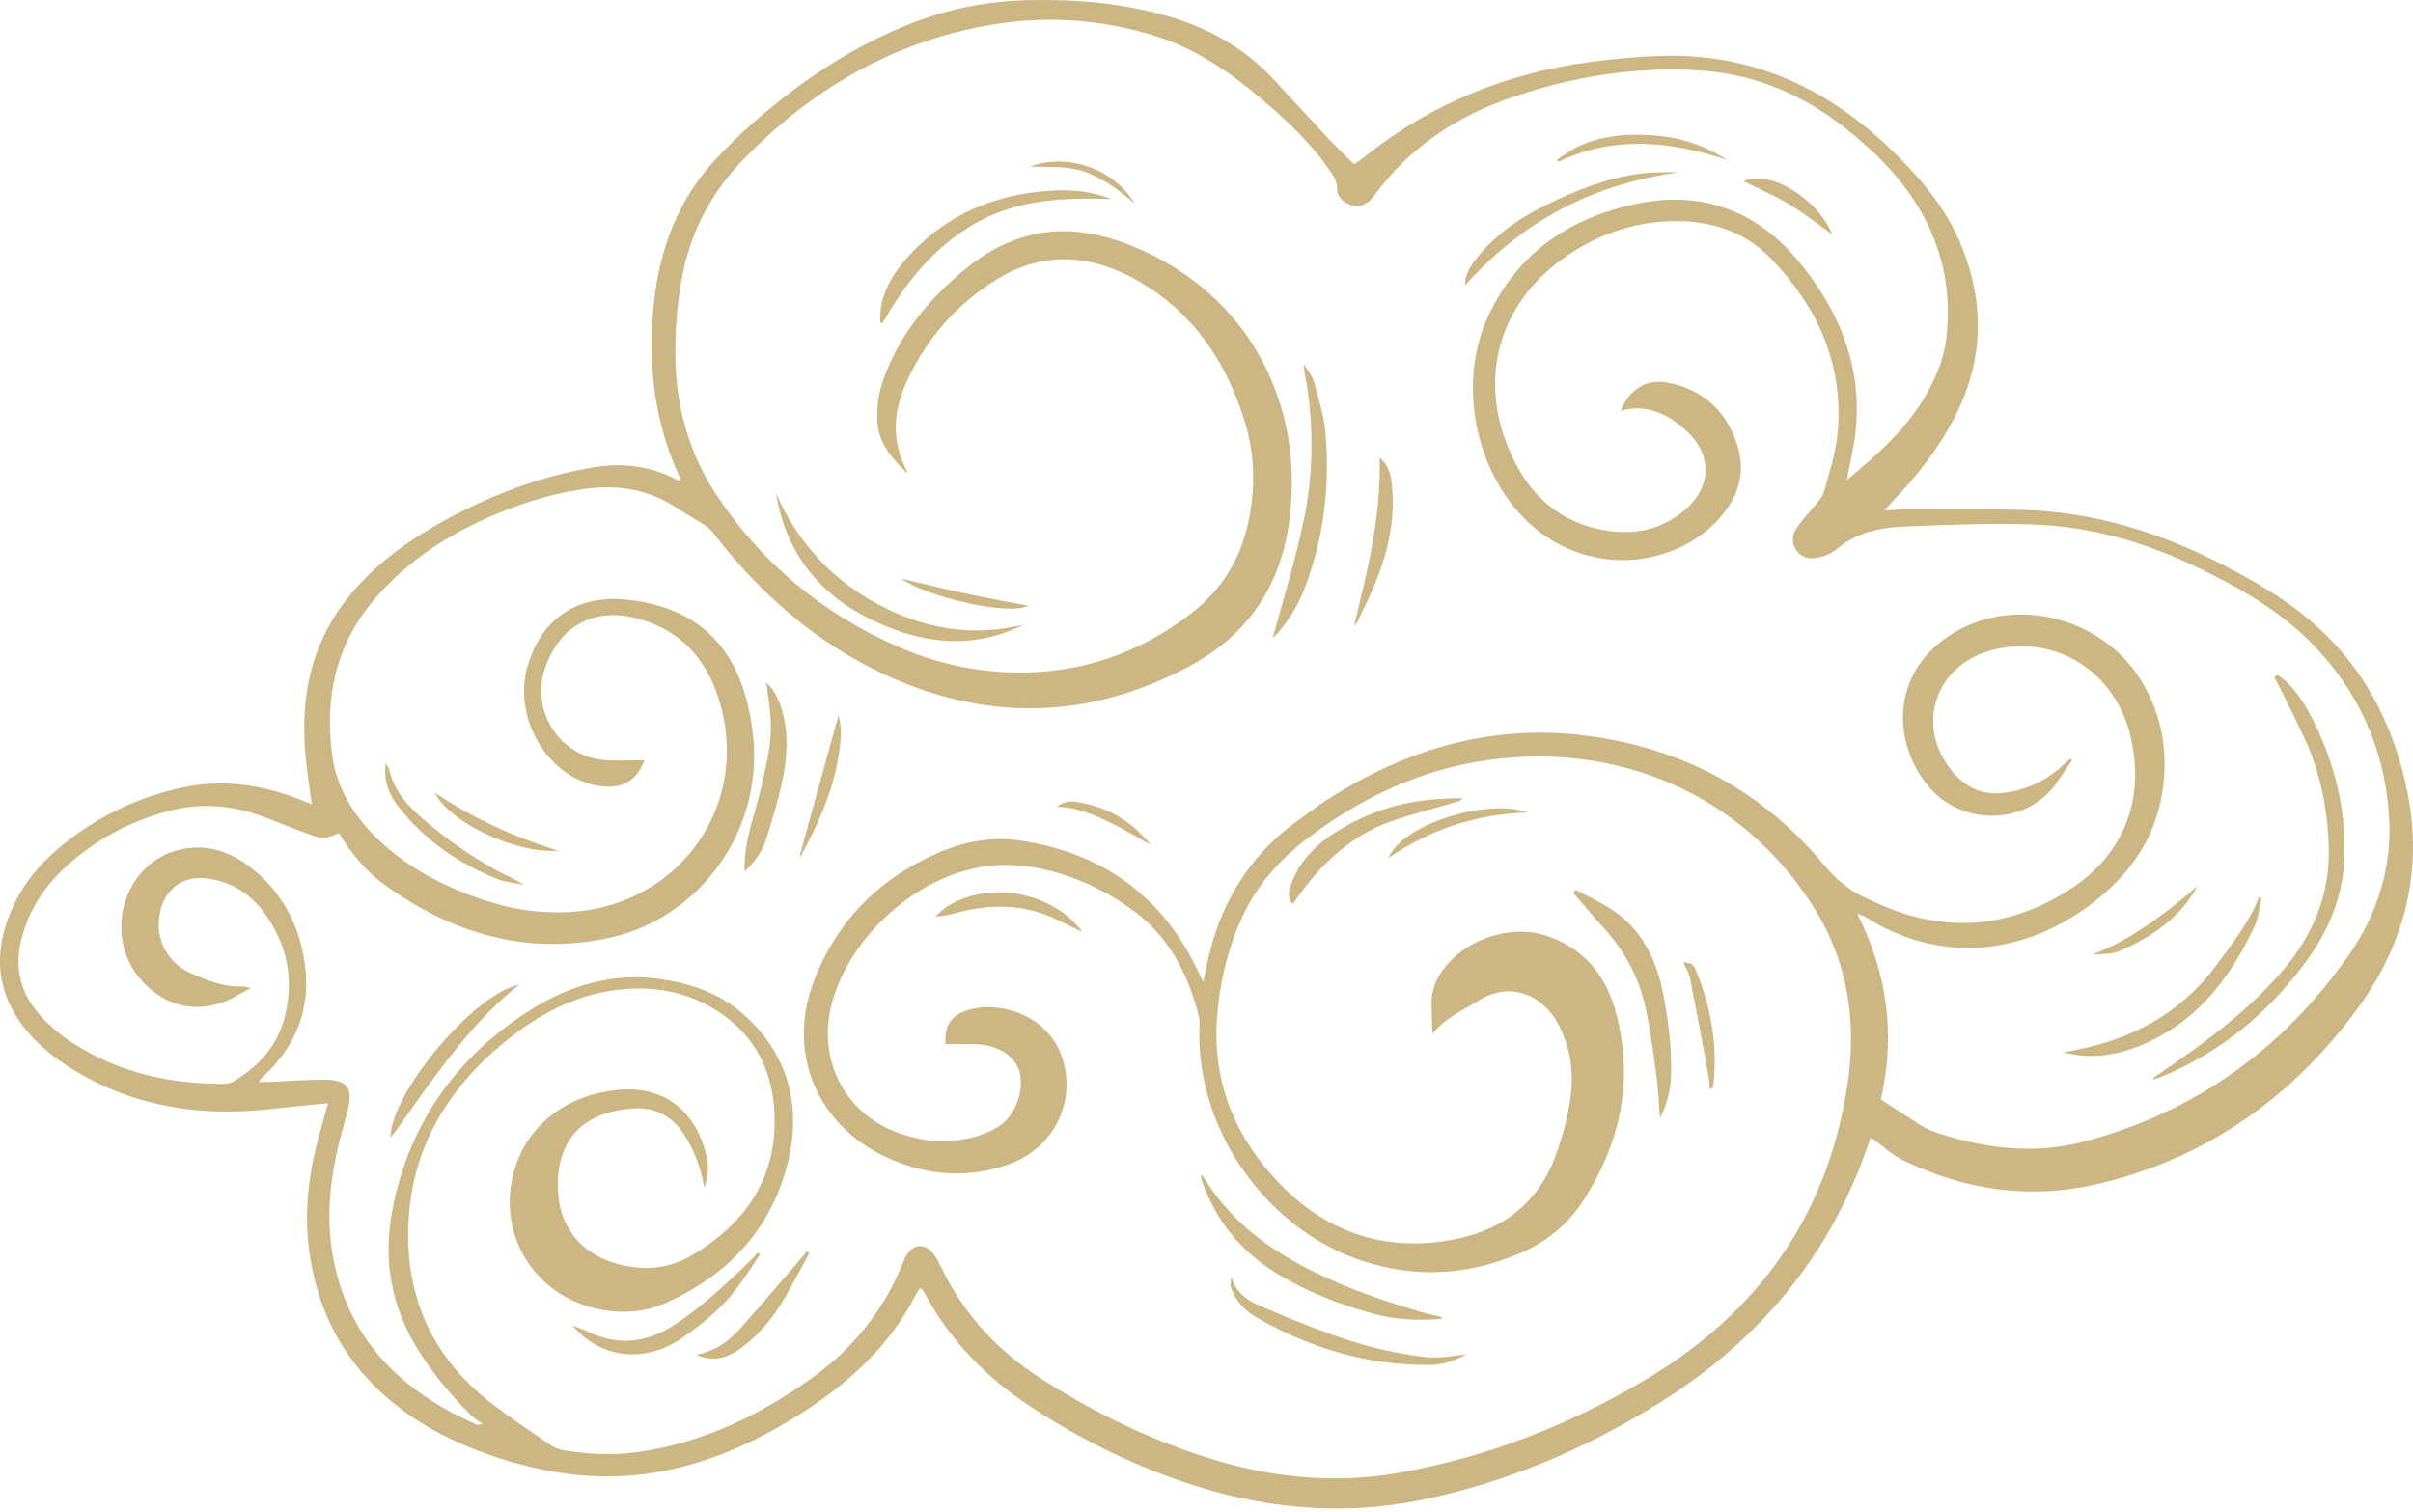
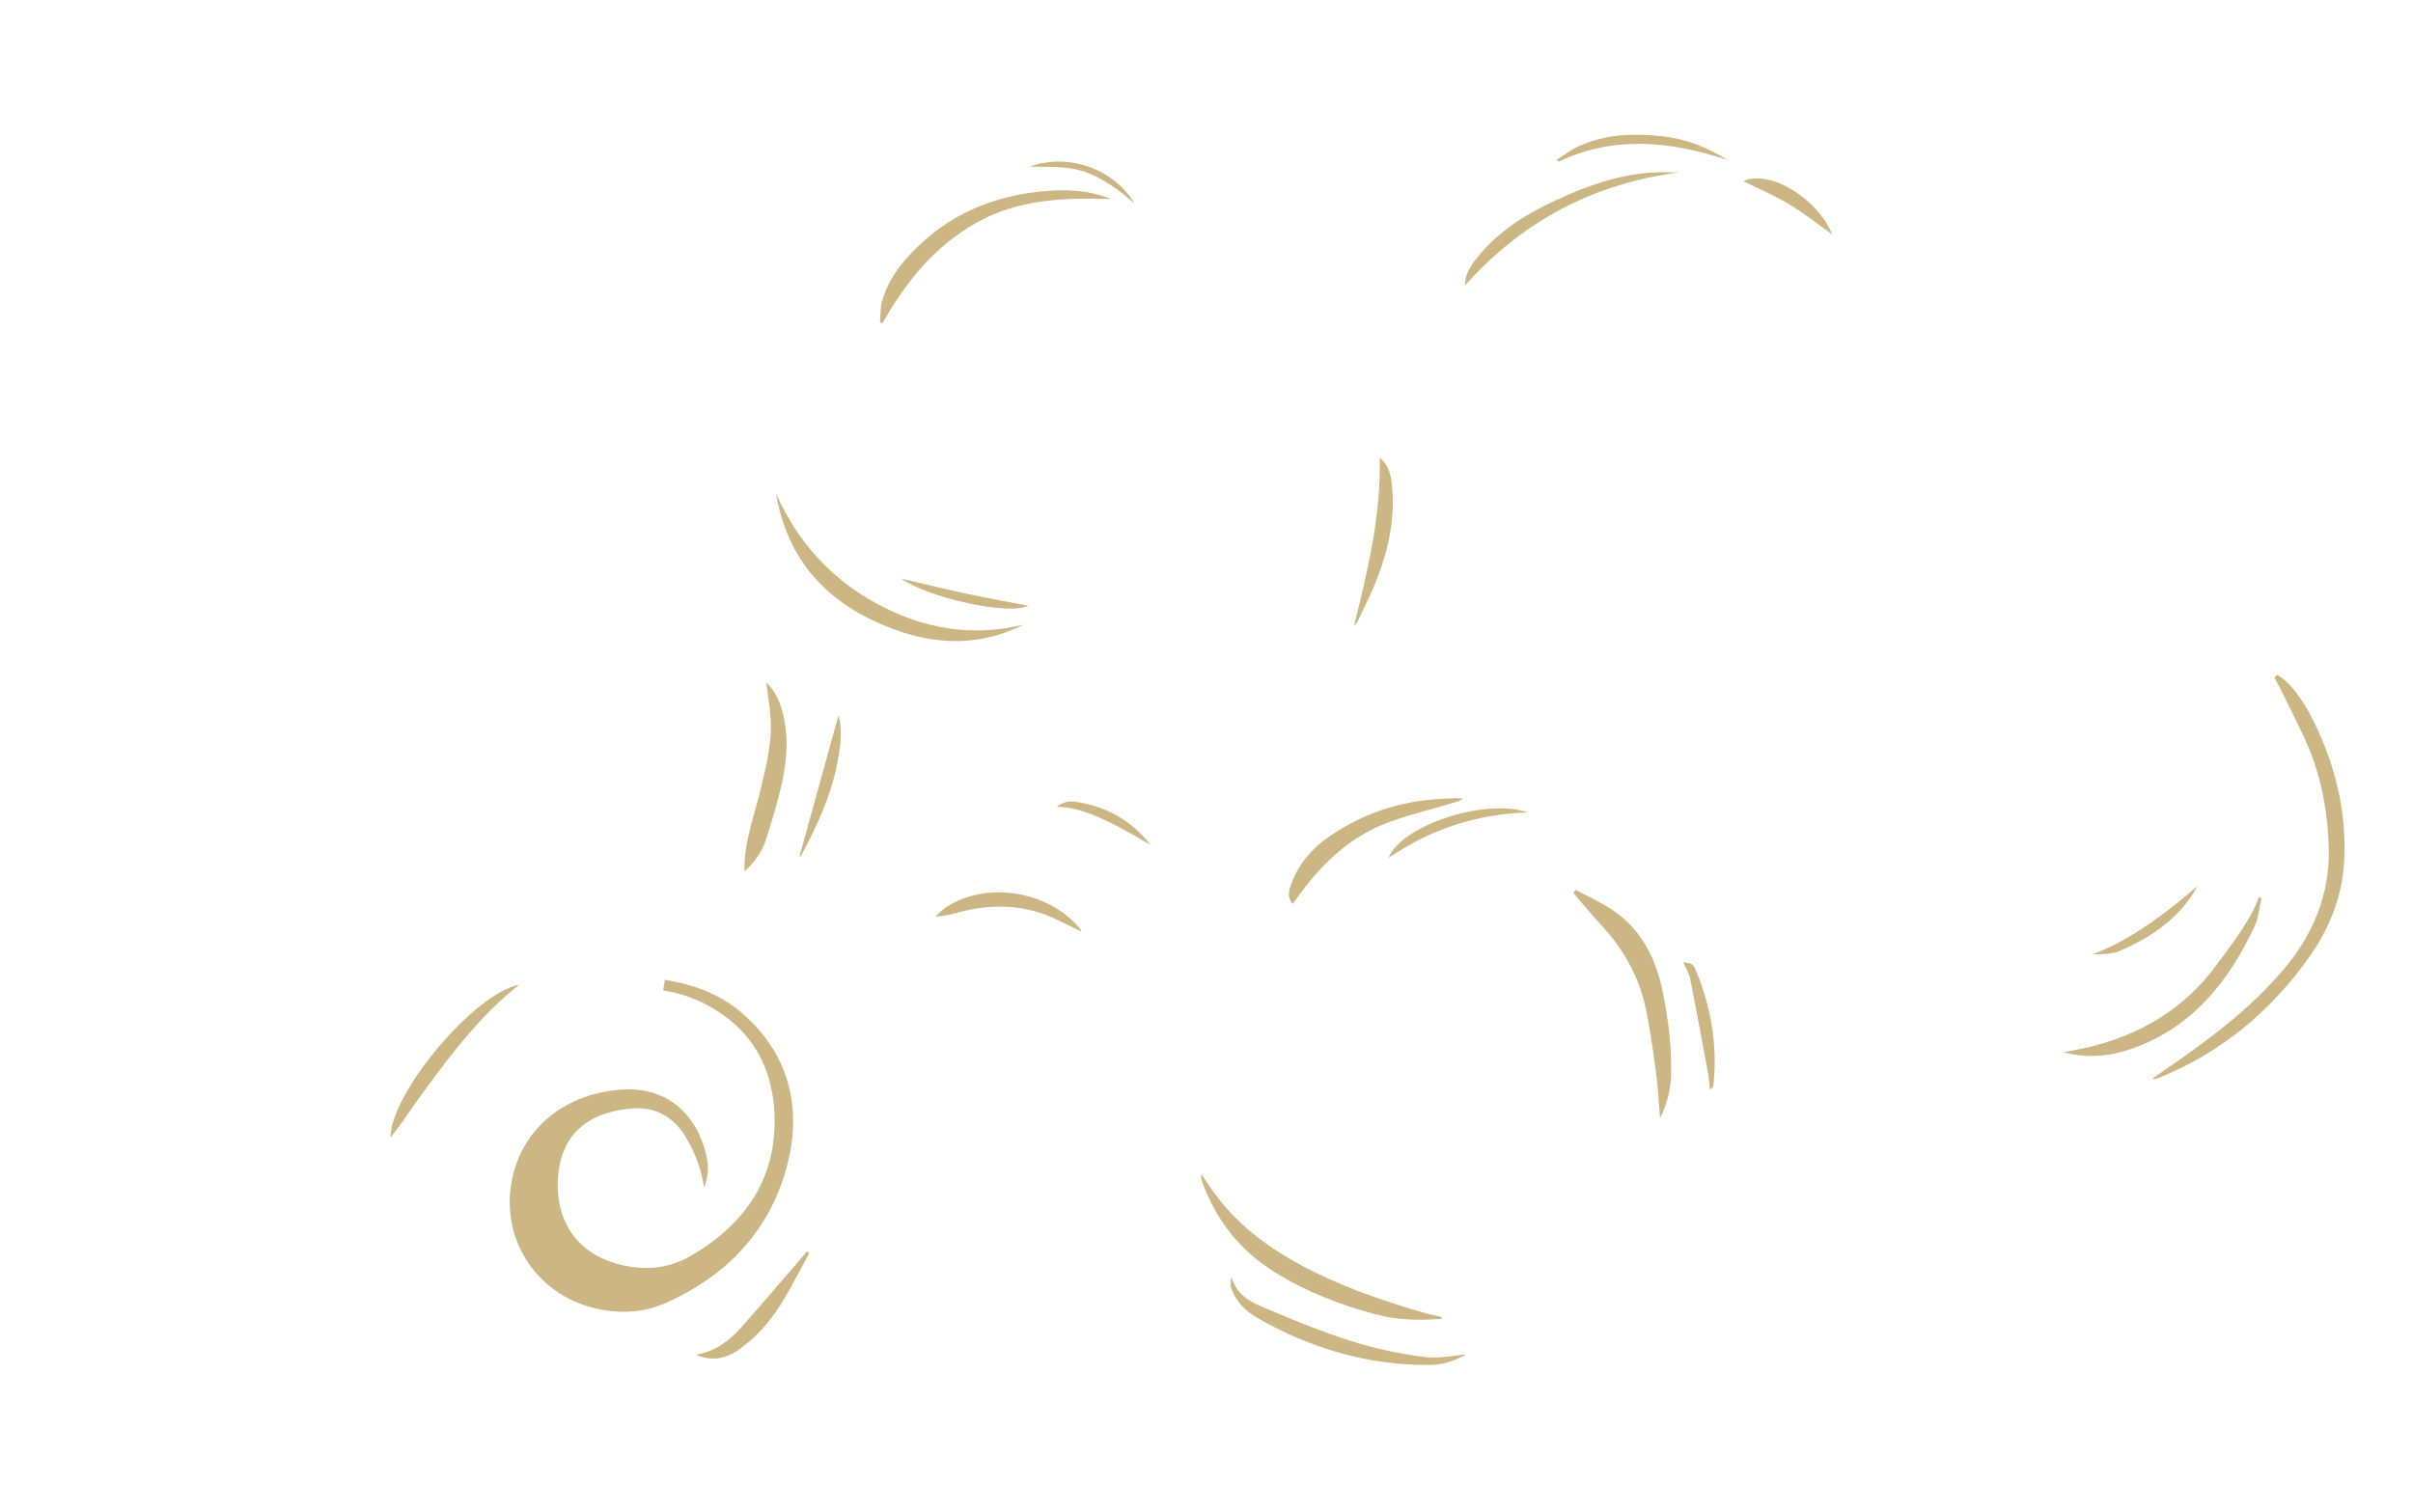
<svg xmlns="http://www.w3.org/2000/svg" width="75" height="47" viewBox="0 0 75 47" fill="none">
  <path d="M71.079 21.206C71.523 21.646 71.811 22.191 72.065 22.75C72.649 24.042 72.941 25.395 72.858 26.813C72.792 27.927 72.373 28.931 71.726 29.826C70.532 31.477 69.014 32.74 67.108 33.508C67.065 33.525 67.021 33.54 66.976 33.555C66.968 33.558 66.957 33.547 66.909 33.528C67.004 33.461 67.082 33.407 67.16 33.353C68.55 32.407 69.903 31.415 70.995 30.121C71.902 29.047 72.414 27.799 72.383 26.384C72.358 25.331 72.177 24.29 71.78 23.305C71.549 22.739 71.259 22.196 70.992 21.644C70.898 21.448 70.795 21.257 70.694 21.064C70.725 21.037 70.757 21.01 70.788 20.982C70.887 21.056 70.993 21.12 71.079 21.206Z" fill="#CCB683" />
  <path d="M68.934 29.949C69.408 29.293 69.921 28.664 70.214 27.892C70.24 27.901 70.266 27.909 70.292 27.918C70.223 28.211 70.203 28.528 70.078 28.796C69.303 30.453 68.229 31.837 66.46 32.533C65.715 32.827 64.939 32.934 64.145 32.716C64.373 32.672 64.603 32.631 64.83 32.579C66.513 32.194 67.909 31.365 68.934 29.949Z" fill="#CCB683" />
  <path d="M68.328 27.5C68.32 27.515 68.312 27.531 68.303 27.547L68.3 27.546V27.544C68.31 27.53 68.319 27.514 68.328 27.5Z" fill="#CCB683" />
  <path d="M68.301 27.545L68.303 27.546C68.301 27.549 68.299 27.55 68.296 27.552C68.297 27.55 68.299 27.547 68.301 27.545Z" fill="#CCB683" />
  <path d="M65.048 29.67C66.078 29.277 66.955 28.652 67.796 27.974C67.967 27.839 68.131 27.694 68.296 27.554C68.021 28.081 67.614 28.504 67.151 28.853C66.772 29.139 66.337 29.367 65.899 29.561C65.646 29.673 65.34 29.665 65.048 29.67Z" fill="#CCB683" />
-   <path d="M51.584 1.74C54.362 1.642 56.7 2.677 58.691 4.568C59.632 5.461 60.474 6.432 60.969 7.652C61.681 9.41 61.657 11.148 60.808 12.864C60.308 13.87 59.632 14.744 58.859 15.549C58.772 15.639 58.69 15.733 58.562 15.871C58.883 15.855 59.137 15.833 59.392 15.835C60.55 15.836 61.709 15.82 62.866 15.853C65.094 15.915 67.164 16.56 69.131 17.582C70.055 18.062 70.956 18.58 71.757 19.252C73.461 20.682 74.418 22.542 74.839 24.693C75.321 27.16 74.701 29.423 73.25 31.394C71.242 34.12 68.586 36.004 65.251 36.801C63.141 37.305 61.091 37.019 59.144 36.069C58.792 35.897 58.496 35.612 58.161 35.371C58.16 35.371 58.127 35.404 58.114 35.443C56.918 39.055 54.611 41.771 51.385 43.738C49.169 45.09 46.807 46.087 44.26 46.619C41.678 47.158 39.159 46.904 36.685 46.041C35.036 45.467 33.486 44.694 32.031 43.733C30.665 42.832 29.545 41.701 28.765 40.253C28.738 40.2 28.708 40.149 28.675 40.101C28.663 40.082 28.639 40.072 28.604 40.046C28.565 40.101 28.518 40.152 28.488 40.21C27.669 41.836 26.379 43.009 24.868 43.965C23.467 44.85 21.978 45.522 20.327 45.789C18.618 46.066 16.957 45.823 15.335 45.275C13.944 44.803 12.667 44.126 11.618 43.071C10.449 41.894 9.813 40.467 9.603 38.832C9.436 37.527 9.631 36.266 9.996 35.018C10.059 34.797 10.12 34.573 10.195 34.3C9.575 34.362 9.014 34.413 8.455 34.478C6.279 34.728 4.212 34.431 2.311 33.279C1.688 32.901 1.128 32.455 0.689 31.868C0.005 30.951 -0.164 29.941 0.156 28.849C0.442 27.878 1.001 27.082 1.759 26.428C2.891 25.453 4.196 24.809 5.654 24.489C6.906 24.216 8.121 24.392 9.303 24.852C9.413 24.896 9.521 24.938 9.691 25.005C9.624 24.502 9.553 24.061 9.508 23.618C9.321 21.816 9.611 20.129 10.752 18.662C11.549 17.637 12.57 16.878 13.695 16.25C15.171 15.428 16.727 14.819 18.4 14.537C19.297 14.385 20.166 14.466 20.986 14.89C21.028 14.912 21.074 14.925 21.132 14.947C21.132 14.903 21.143 14.868 21.131 14.843C20.333 13.123 20.124 11.316 20.321 9.445C20.5 7.754 21.064 6.223 22.234 4.964C22.73 4.428 23.267 3.922 23.829 3.457C25.219 2.305 26.728 1.336 28.425 0.689C29.561 0.254 30.739 0.033 31.958 0.005C33.443 -0.029 34.909 0.094 36.341 0.516C37.591 0.883 38.688 1.507 39.583 2.464C40.148 3.066 40.703 3.681 41.268 4.284C41.526 4.559 41.8 4.819 42.09 5.11C42.215 5.019 42.339 4.935 42.455 4.842C44.495 3.219 46.824 2.279 49.397 1.931C50.121 1.834 50.853 1.766 51.584 1.74ZM12.209 37.548C12.686 35.16 13.92 33.243 15.883 31.809C17.268 30.796 18.787 30.184 20.549 30.444C20.588 30.449 20.625 30.456 20.664 30.462L20.612 30.792C20.126 30.716 19.621 30.717 19.103 30.787C17.852 30.955 16.77 31.529 15.796 32.308C13.945 33.788 12.789 35.656 12.693 38.075C12.603 40.328 13.437 42.184 15.216 43.585C15.828 44.066 16.484 44.492 17.126 44.936C17.23 45.008 17.358 45.06 17.482 45.082C18.254 45.219 19.034 45.255 19.813 45.148C21.802 44.871 23.557 44.032 25.182 42.883C26.48 41.967 27.442 40.782 28.046 39.309C28.082 39.222 28.116 39.134 28.163 39.051C28.387 38.653 28.773 38.632 29.035 39.011C29.129 39.146 29.205 39.295 29.276 39.443C29.961 40.866 30.992 41.977 32.312 42.832C33.927 43.879 35.641 44.716 37.474 45.305C39.418 45.928 41.397 46.15 43.422 45.801C46.166 45.327 48.718 44.334 51.108 42.919C54.598 40.854 56.764 37.871 57.405 33.834C57.721 31.853 57.471 29.97 56.393 28.242C54.139 24.631 50.22 23.074 46.252 23.63C44.166 23.923 42.322 24.789 40.654 26.054C39.774 26.722 39.057 27.525 38.597 28.542C38.149 29.532 37.903 30.578 37.826 31.656C37.701 33.411 38.231 34.976 39.348 36.323C40.774 38.041 42.577 38.909 44.847 38.595C46.521 38.364 47.77 37.535 48.362 35.902C48.57 35.329 48.732 34.728 48.815 34.124C48.926 33.33 48.806 32.546 48.422 31.821C48.021 31.064 47.042 30.42 45.928 31.126C45.445 31.43 44.904 31.656 44.532 32.139C44.498 31.853 44.513 31.585 44.496 31.318C44.471 30.911 44.582 30.546 44.807 30.214C45.462 29.242 46.885 28.73 48.003 29.075C49.197 29.442 49.906 30.301 50.219 31.457C50.791 33.562 50.376 35.528 49.203 37.342C48.729 38.074 48.069 38.607 47.268 38.955C45.664 39.649 44.021 39.752 42.355 39.206C39.432 38.249 37.282 35.272 37.277 32.198C37.276 31.997 37.311 31.786 37.263 31.597C36.924 30.256 36.313 29.081 35.152 28.256C34.324 27.666 33.419 27.248 32.425 27.025C31.818 26.89 31.205 26.851 30.592 26.941C28.448 27.257 26.36 29.164 25.838 31.264C25.423 32.931 26.233 34.554 27.793 35.175C28.559 35.481 29.353 35.558 30.159 35.381C30.454 35.316 30.75 35.2 31.008 35.045C31.557 34.713 31.856 33.895 31.684 33.307C31.541 32.813 30.994 32.478 30.295 32.464C29.992 32.456 29.691 32.462 29.387 32.462C29.352 31.874 29.554 31.568 30.107 31.398C31.051 31.11 32.677 31.543 33.064 33.049C33.405 34.383 32.694 35.721 31.364 36.196C30.089 36.651 28.825 36.556 27.601 36.003C25.398 35.01 24.435 32.737 25.302 30.487C26.03 28.597 27.374 27.268 29.24 26.48C30.038 26.144 30.887 26.008 31.742 26.139C34.287 26.526 36.142 27.868 37.245 30.214C37.288 30.307 37.335 30.398 37.401 30.534C37.443 30.333 37.474 30.186 37.504 30.039C37.875 28.191 38.762 26.664 40.298 25.542C40.612 25.311 40.924 25.076 41.252 24.865C43.807 23.221 46.563 22.445 49.616 22.915C52.459 23.352 54.82 24.654 56.661 26.853C57.077 27.352 57.525 27.74 58.119 27.974C58.141 27.982 58.162 27.995 58.182 28.005C60.264 29.01 62.297 28.932 64.261 27.702C65.994 26.617 66.687 24.893 66.224 22.908C65.759 20.919 63.977 19.756 62.041 20.18C60.163 20.593 59.474 22.559 60.703 24.011C61.095 24.474 61.601 24.718 62.202 24.66C62.965 24.586 63.632 24.266 64.186 23.73C64.239 23.679 64.297 23.636 64.352 23.589C64.37 23.606 64.387 23.623 64.404 23.639C64.24 23.877 64.077 24.117 63.912 24.354C62.997 25.659 61.008 25.695 59.963 24.476C58.815 23.135 58.714 20.876 60.743 19.665C62.687 18.505 65.38 19.211 66.572 21.194C67.204 22.25 67.397 23.402 67.212 24.608C66.983 26.105 66.157 27.244 64.968 28.132C62.863 29.703 60.282 29.977 57.977 28.507C57.904 28.459 57.81 28.443 57.727 28.413C57.726 28.41 57.724 28.408 57.723 28.405V28.412C57.724 28.412 57.726 28.413 57.727 28.413C58.668 30.259 58.917 32.195 58.46 34.179C58.718 34.35 58.938 34.504 59.169 34.644C59.48 34.834 59.777 35.072 60.117 35.188C61.644 35.71 63.218 35.907 64.794 35.489C68.232 34.579 70.961 32.608 72.993 29.711C73.916 28.397 74.38 26.886 74.249 25.258C74.087 23.234 73.291 21.472 71.864 20.014C70.867 18.994 69.647 18.298 68.378 17.678C66.732 16.873 65.003 16.367 63.174 16.306C61.877 16.262 60.575 16.318 59.278 16.366C58.494 16.395 57.731 16.526 57.093 17.069C56.908 17.227 56.632 17.326 56.386 17.355C55.904 17.409 55.568 16.907 55.801 16.489C55.94 16.238 56.162 16.03 56.34 15.799C56.468 15.633 56.642 15.474 56.694 15.285C56.867 14.661 57.073 14.031 57.124 13.392C57.289 11.293 56.483 9.531 55.052 8.046C54.209 7.169 53.109 6.839 51.92 6.877C50.687 6.917 49.56 7.331 48.556 8.057C46.598 9.473 45.957 11.735 46.897 13.961C47.419 15.2 48.259 16.115 49.62 16.434C50.629 16.671 51.579 16.541 52.385 15.842C53.201 15.134 53.221 14.138 52.425 13.403C51.854 12.876 51.195 12.543 50.373 12.77C50.636 12.114 51.171 11.772 51.814 11.893C52.907 12.098 53.639 12.746 53.986 13.802C54.315 14.794 53.965 15.607 53.261 16.305C53.111 16.455 52.941 16.586 52.765 16.705C51.132 17.81 48.927 17.605 47.477 16.217C45.837 14.647 45.293 11.896 46.257 9.826C47.175 7.852 48.807 6.76 50.885 6.333C52.919 5.914 54.616 6.553 55.936 8.161C56.174 8.454 56.4 8.76 56.602 9.079C57.528 10.542 57.915 12.124 57.613 13.849C57.554 14.188 57.48 14.522 57.403 14.922C58.406 14.097 59.318 13.278 59.921 12.177C60.201 11.666 60.418 11.128 60.491 10.548C60.708 8.798 60.258 7.224 59.206 5.82C58.706 5.155 58.102 4.589 57.458 4.066C56.089 2.953 54.535 2.289 52.768 2.185C50.784 2.069 48.857 2.385 46.984 3.031C45.398 3.578 44.022 4.441 42.958 5.76C42.84 5.906 42.738 6.068 42.608 6.204C42.431 6.388 42.208 6.454 41.959 6.364C41.714 6.275 41.557 6.099 41.556 5.837C41.555 5.631 41.459 5.486 41.349 5.327C40.757 4.459 40.001 3.748 39.205 3.074C38.207 2.228 37.139 1.497 35.87 1.107C34.154 0.578 32.413 0.477 30.648 0.799C27.698 1.339 25.238 2.782 23.155 4.905C22.17 5.906 21.514 7.092 21.228 8.473C21.048 9.344 20.982 10.224 20.993 11.113C21.015 12.653 21.412 14.084 22.258 15.369C23.665 17.51 25.57 19.075 27.911 20.107C29.035 20.601 30.216 20.872 31.449 20.906C33.515 20.962 35.361 20.345 36.997 19.094C37.943 18.37 38.545 17.421 38.796 16.25C39.02 15.213 39.01 14.179 38.706 13.165C38.148 11.301 37.125 9.755 35.416 8.756C33.968 7.912 32.462 7.775 30.981 8.686C29.732 9.456 28.796 10.527 28.184 11.86C27.768 12.769 27.689 13.7 28.179 14.621C28.192 14.647 28.191 14.681 28.196 14.711C27.736 14.263 27.311 13.801 27.272 13.118C27.245 12.65 27.308 12.2 27.47 11.759C27.996 10.329 28.938 9.212 30.117 8.277C30.601 7.893 31.131 7.587 31.725 7.397C32.912 7.014 34.067 7.191 35.187 7.647C38.914 9.164 40.61 12.713 40.048 16.364C39.743 18.338 38.705 19.791 36.948 20.725C34.114 22.233 31.182 22.445 28.189 21.268C25.75 20.308 23.808 18.686 22.213 16.628C22.135 16.527 22.049 16.423 21.945 16.354C21.639 16.154 21.318 15.978 21.012 15.778C20.159 15.22 19.226 15.063 18.231 15.194C17.358 15.309 16.517 15.547 15.701 15.869C14.154 16.48 12.762 17.328 11.662 18.604C10.437 20.025 10.078 21.698 10.33 23.507C10.487 24.624 11.106 25.53 11.94 26.271C12.89 27.116 14.016 27.663 15.222 28.041C16.099 28.316 16.994 28.421 17.916 28.34C21.068 28.058 23.176 25.194 22.449 22.123C22.11 20.695 21.308 19.638 19.827 19.234C18.452 18.859 17.355 19.473 16.921 20.834C16.511 22.126 17.402 23.501 18.754 23.628C19.178 23.669 19.61 23.635 20.031 23.635C19.784 24.316 19.278 24.575 18.492 24.412C16.98 24.098 15.945 22.286 16.392 20.732C16.754 19.48 17.566 18.753 18.777 18.633C19.08 18.602 19.393 18.629 19.695 18.67C21.35 18.895 22.53 19.75 23.079 21.352C23.26 21.882 23.37 22.45 23.419 23.01C23.665 25.916 21.698 28.603 18.838 29.181C16.304 29.693 14.017 29.004 11.952 27.509C11.362 27.082 10.91 26.52 10.537 25.904C10.1 26.082 10.04 26.095 9.6 25.937C9.132 25.771 8.677 25.576 8.212 25.401C7.235 25.033 6.236 24.946 5.22 25.22C4.024 25.541 2.96 26.117 2.044 26.95C1.383 27.552 0.915 28.278 0.678 29.148C0.435 30.04 0.616 30.847 1.213 31.53C1.52 31.881 1.893 32.193 2.286 32.444C3.69 33.346 5.256 33.693 6.908 33.7C7.032 33.7 7.174 33.672 7.278 33.61C8.047 33.15 8.614 32.521 8.845 31.638C9.143 30.507 8.946 29.454 8.296 28.494C7.846 27.828 7.222 27.402 6.405 27.309C5.712 27.23 5.174 27.604 4.995 28.276C4.776 29.092 5.142 29.901 5.915 30.25C6.442 30.487 6.981 30.707 7.582 30.669C7.621 30.666 7.659 30.688 7.784 30.725C7.562 30.847 7.412 30.931 7.26 31.012C6.231 31.551 5.16 31.347 4.385 30.467C3.2 29.121 3.809 26.9 5.5 26.44C6.442 26.183 7.253 26.503 7.961 27.108C8.673 27.715 9.138 28.499 9.365 29.4C9.768 31.004 9.375 32.388 8.137 33.511C8.106 33.539 8.085 33.578 8.038 33.639C8.158 33.639 8.239 33.643 8.319 33.639C8.909 33.615 9.5 33.568 10.09 33.568C10.79 33.569 10.982 33.837 10.811 34.51C10.744 34.773 10.668 35.033 10.598 35.296C10.251 36.612 10.101 37.938 10.392 39.291C10.931 41.798 12.585 43.313 14.836 44.303C14.852 44.309 14.877 44.296 15.009 44.273C14.87 44.176 14.772 44.127 14.698 44.055C14.083 43.463 13.54 42.809 13.073 42.093C12.159 40.695 11.885 39.172 12.209 37.548Z" fill="#CCB683" />
  <path d="M57.724 28.406C57.725 28.409 57.726 28.411 57.727 28.413C57.726 28.413 57.725 28.412 57.724 28.412V28.406Z" fill="#CCB683" />
  <path d="M56.952 7.292C56.52 6.984 56.091 6.642 55.627 6.362C55.166 6.085 54.668 5.872 54.19 5.632C54.985 5.257 56.49 6.155 56.952 7.292Z" fill="#CCB683" />
  <path d="M52.72 30.192C53.188 31.335 53.391 32.519 53.253 33.751C53.249 33.793 53.218 33.833 53.145 33.875C53.127 33.703 53.118 33.529 53.087 33.359C52.906 32.375 52.723 31.392 52.53 30.411C52.5 30.265 52.411 30.13 52.319 29.916C52.407 29.935 52.515 29.937 52.593 29.985C52.654 30.024 52.689 30.116 52.72 30.192Z" fill="#CCB683" />
  <path d="M51.692 30.886C51.858 31.733 51.965 32.585 51.938 33.453C51.924 33.915 51.804 34.346 51.597 34.761C51.557 34.289 51.535 33.816 51.472 33.348C51.385 32.693 51.294 32.038 51.161 31.392C50.958 30.413 50.499 29.558 49.819 28.82C49.502 28.476 49.205 28.114 48.899 27.762C48.925 27.73 48.953 27.699 48.979 27.669C49.38 27.888 49.805 28.071 50.178 28.333C51.058 28.951 51.489 29.859 51.692 30.886Z" fill="#CCB683" />
  <path d="M49.023 4.568C49.871 4.164 50.774 4.138 51.684 4.238C52.407 4.319 53.068 4.582 53.69 4.973C51.929 4.389 50.178 4.206 48.446 5.025C48.426 5.007 48.405 4.989 48.385 4.972C48.597 4.835 48.798 4.674 49.023 4.568Z" fill="#CCB683" />
  <path d="M43.159 26.674C43.553 25.66 46.153 24.803 47.486 25.259C45.888 25.313 44.469 25.776 43.159 26.674Z" fill="#CCB683" />
  <path d="M52.172 5.362C49.531 5.71 47.327 6.869 45.537 8.871C45.531 8.559 45.671 8.33 45.833 8.113C46.407 7.351 47.167 6.814 48.009 6.396C48.952 5.929 49.924 5.536 50.977 5.399C51.37 5.347 51.771 5.352 52.172 5.362Z" fill="#CCB683" />
  <path d="M41.323 26.003C42.356 25.297 43.505 24.904 44.761 24.842C44.993 24.83 45.226 24.805 45.474 24.826C45.422 24.857 45.375 24.9 45.319 24.917C44.622 25.125 43.913 25.298 43.228 25.541C42.055 25.957 41.171 26.76 40.439 27.747C40.358 27.859 40.275 27.972 40.176 28.108C40.012 27.898 40.053 27.717 40.115 27.534C40.34 26.883 40.771 26.38 41.323 26.003Z" fill="#CCB683" />
  <path d="M43.275 15.222C43.344 16.168 43.155 17.08 42.816 17.957C42.643 18.407 42.422 18.838 42.219 19.276C42.188 19.343 42.142 19.403 42.086 19.458C42.508 17.746 42.929 16.038 42.883 14.231C43.206 14.495 43.249 14.863 43.275 15.222Z" fill="#CCB683" />
-   <path d="M40.499 16.296C40.806 14.881 40.844 13.441 40.625 12.003C40.591 11.786 40.526 11.572 40.526 11.325C40.633 11.505 40.785 11.672 40.839 11.865C40.985 12.396 41.154 12.934 41.199 13.479C41.339 15.109 41.146 16.706 40.568 18.248C40.342 18.848 39.931 19.5 39.56 19.836C39.876 18.657 40.24 17.487 40.499 16.296Z" fill="#CCB683" />
  <path d="M38.276 39.701C38.411 40.178 38.753 40.429 39.165 40.602C40.611 41.214 42.058 41.83 43.62 42.091C43.933 42.145 44.249 42.203 44.566 42.207C44.877 42.211 45.191 42.149 45.57 42.108C45.191 42.326 44.816 42.436 44.429 42.438C42.518 42.451 40.747 41.928 39.095 40.985C38.73 40.776 38.431 40.489 38.28 40.084C38.238 39.969 38.247 39.838 38.276 39.701Z" fill="#CCB683" />
  <path d="M37.74 37.087C38.559 38.22 39.677 38.973 40.91 39.578C41.995 40.109 43.136 40.489 44.291 40.826C44.448 40.872 44.611 40.898 44.769 40.937C44.786 40.942 44.796 40.969 44.825 41.005C44.118 41.059 43.429 41.044 42.754 40.864C41.656 40.571 40.601 40.162 39.63 39.559C38.533 38.878 37.785 37.925 37.356 36.714C37.334 36.652 37.324 36.585 37.339 36.51C37.473 36.703 37.604 36.898 37.74 37.087Z" fill="#CCB683" />
  <path d="M35.261 6.323C34.809 5.938 34.343 5.579 33.781 5.365C33.203 5.143 32.602 5.201 32.007 5.182C33.176 4.748 34.617 5.236 35.261 6.323Z" fill="#CCB683" />
  <path d="M33.612 28.96C33.62 28.966 33.627 28.97 33.635 28.975C33.625 28.972 33.616 28.97 33.607 28.966L33.612 28.96Z" fill="#CCB683" />
  <path d="M33.612 28.96L33.607 28.965C33.606 28.962 33.606 28.959 33.604 28.956C33.607 28.958 33.609 28.959 33.612 28.96Z" fill="#CCB683" />
  <path d="M33.589 28.901C33.6 28.914 33.6 28.937 33.604 28.957C33.366 28.842 33.125 28.73 32.888 28.612C31.888 28.112 30.85 28.087 29.789 28.367C29.564 28.427 29.34 28.488 29.073 28.495C29.198 28.388 29.31 28.262 29.449 28.176C30.735 27.382 32.639 27.719 33.589 28.901Z" fill="#CCB683" />
  <path d="M35.765 26.273C34.332 25.414 33.492 25.068 32.845 25.091C32.993 24.962 33.185 24.897 33.391 24.925C34.364 25.055 35.16 25.5 35.765 26.273Z" fill="#CCB683" />
  <path d="M34.536 6.188C33.086 6.143 31.651 6.189 30.345 6.926C29.05 7.657 28.152 8.766 27.433 10.042C27.406 10.038 27.379 10.034 27.352 10.03C27.369 9.821 27.358 9.608 27.408 9.407C27.537 8.895 27.809 8.452 28.155 8.057C29.231 6.831 30.591 6.162 32.208 5.97C33.001 5.875 33.776 5.883 34.536 6.188Z" fill="#CCB683" />
  <path d="M31.96 18.834C31.36 19.148 28.833 18.578 28.009 17.988C28.669 18.143 29.328 18.307 29.99 18.448C30.654 18.59 31.322 18.71 31.96 18.834Z" fill="#CCB683" />
  <path d="M27.248 18.766C28.689 19.549 30.206 19.816 31.819 19.419C30.24 20.212 28.67 20.017 27.148 19.299C25.48 18.513 24.433 17.203 24.123 15.351C24.785 16.837 25.816 17.987 27.248 18.766Z" fill="#CCB683" />
  <path d="M26.063 22.239C26.189 22.711 26.123 23.17 26.041 23.635C25.854 24.692 25.41 25.65 24.909 26.586C24.895 26.611 24.867 26.628 24.843 26.652C25.251 25.176 25.656 23.712 26.063 22.239Z" fill="#CCB683" />
  <path d="M25.073 38.908C25.101 38.925 25.129 38.942 25.156 38.959C24.859 39.498 24.582 40.05 24.258 40.57C23.932 41.091 23.522 41.551 23.025 41.92C22.603 42.236 22.146 42.348 21.64 42.12C22.22 42.017 22.664 41.696 23.038 41.273C23.677 40.55 24.302 39.815 24.933 39.085C24.982 39.028 25.026 38.967 25.073 38.908Z" fill="#CCB683" />
  <path d="M23.952 22.342C23.929 21.972 23.866 21.604 23.818 21.217C24.086 21.471 24.224 21.789 24.318 22.126C24.521 22.862 24.464 23.604 24.306 24.333C24.177 24.93 23.994 25.518 23.809 26.101C23.689 26.482 23.459 26.802 23.14 27.089C23.117 26.187 23.44 25.394 23.634 24.574C23.806 23.838 24.003 23.106 23.952 22.342Z" fill="#CCB683" />
-   <path d="M23.423 39.097C23.47 39.05 23.508 38.994 23.549 38.942C23.574 38.961 23.599 38.981 23.624 39C23.376 39.363 23.143 39.739 22.876 40.087C22.412 40.692 21.825 41.167 21.201 41.599C20.067 42.385 18.69 42.264 17.79 41.21C17.946 41.273 18.107 41.323 18.258 41.396C19.207 41.857 20.103 41.754 20.974 41.183C21.879 40.589 22.651 39.844 23.423 39.097Z" fill="#CCB683" />
  <path d="M21.943 35.87C22.029 36.215 22.027 36.578 21.884 36.921C21.797 36.346 21.598 35.822 21.303 35.333C20.939 34.732 20.384 34.42 19.703 34.46C18.477 34.535 17.331 35.127 17.337 36.861C17.342 38.095 18.014 38.98 19.207 39.301C19.994 39.514 20.772 39.457 21.475 39.045C23.158 38.061 24.16 36.638 24.071 34.622C24.02 33.472 23.601 32.446 22.674 31.706C22.044 31.204 21.35 30.908 20.613 30.793L20.665 30.462C21.562 30.608 22.402 30.915 23.092 31.523C24.512 32.773 24.923 34.397 24.484 36.159C23.971 38.216 22.622 39.658 20.682 40.514C19.985 40.823 19.24 40.854 18.491 40.676C16.616 40.229 15.498 38.43 15.938 36.565C16.288 35.079 17.507 34.072 19.143 33.891C20.81 33.705 21.661 34.74 21.943 35.87Z" fill="#CCB683" />
-   <path d="M17.354 26.449C16.048 26.56 13.976 25.573 13.517 24.65C14.7 25.433 15.95 26.021 17.354 26.449Z" fill="#CCB683" />
  <path d="M16.14 30.615C14.986 31.525 14.108 32.661 13.257 33.818C12.99 34.178 12.74 34.552 12.48 34.916C12.38 35.058 12.27 35.194 12.135 35.372C12.149 33.952 14.768 30.87 16.14 30.615Z" fill="#CCB683" />
-   <path d="M12.37 25.064C12.089 24.702 11.914 24.276 11.989 23.721C12.046 23.828 12.083 23.873 12.095 23.924C12.242 24.566 12.649 25.033 13.128 25.448C13.854 26.071 14.632 26.624 15.473 27.083C15.735 27.226 16.018 27.329 16.28 27.506C16.009 27.45 15.722 27.433 15.468 27.333C14.24 26.848 13.184 26.112 12.37 25.064Z" fill="#CCB683" />
</svg>